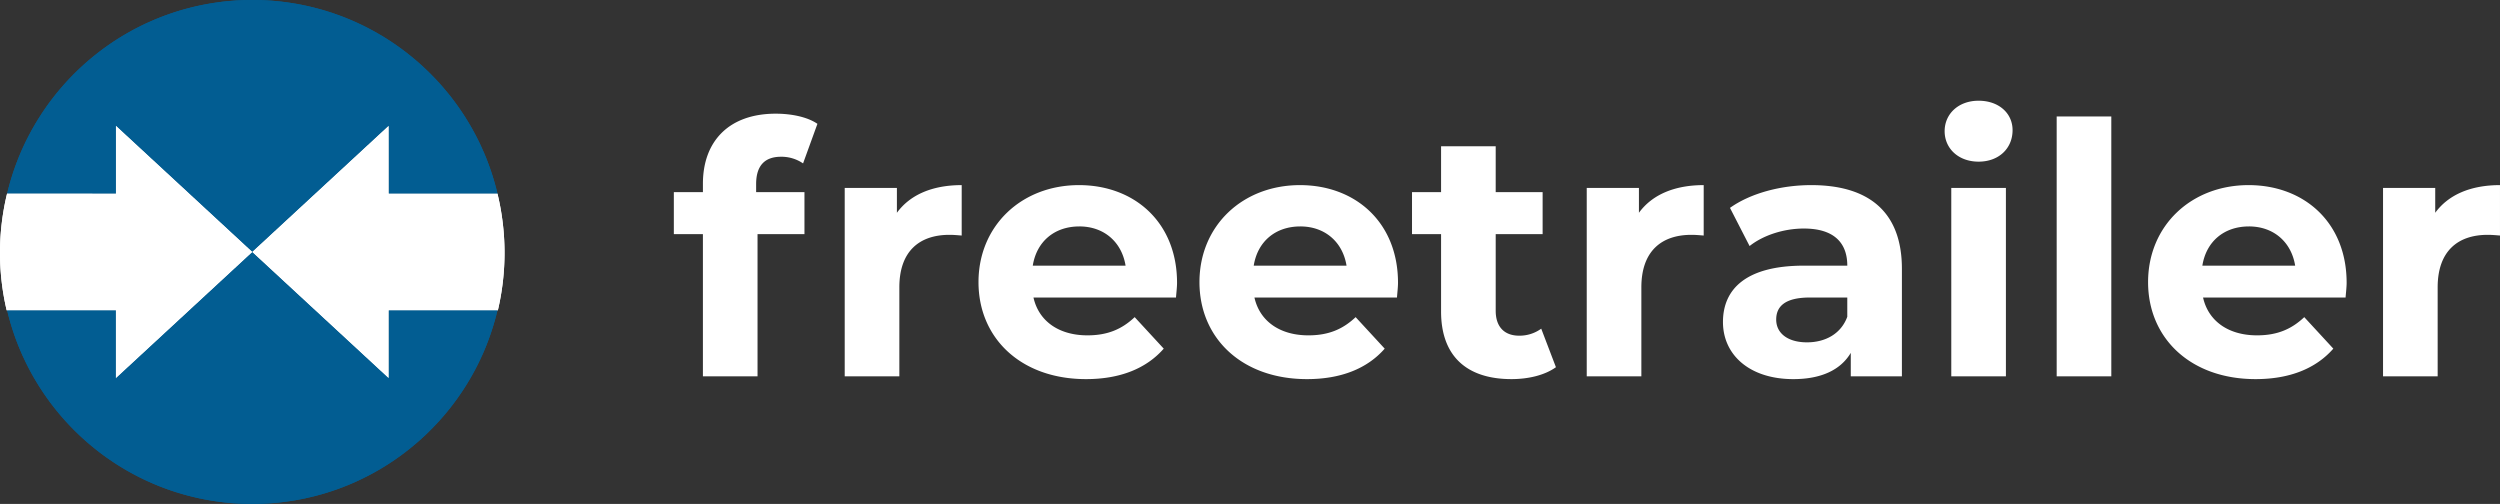
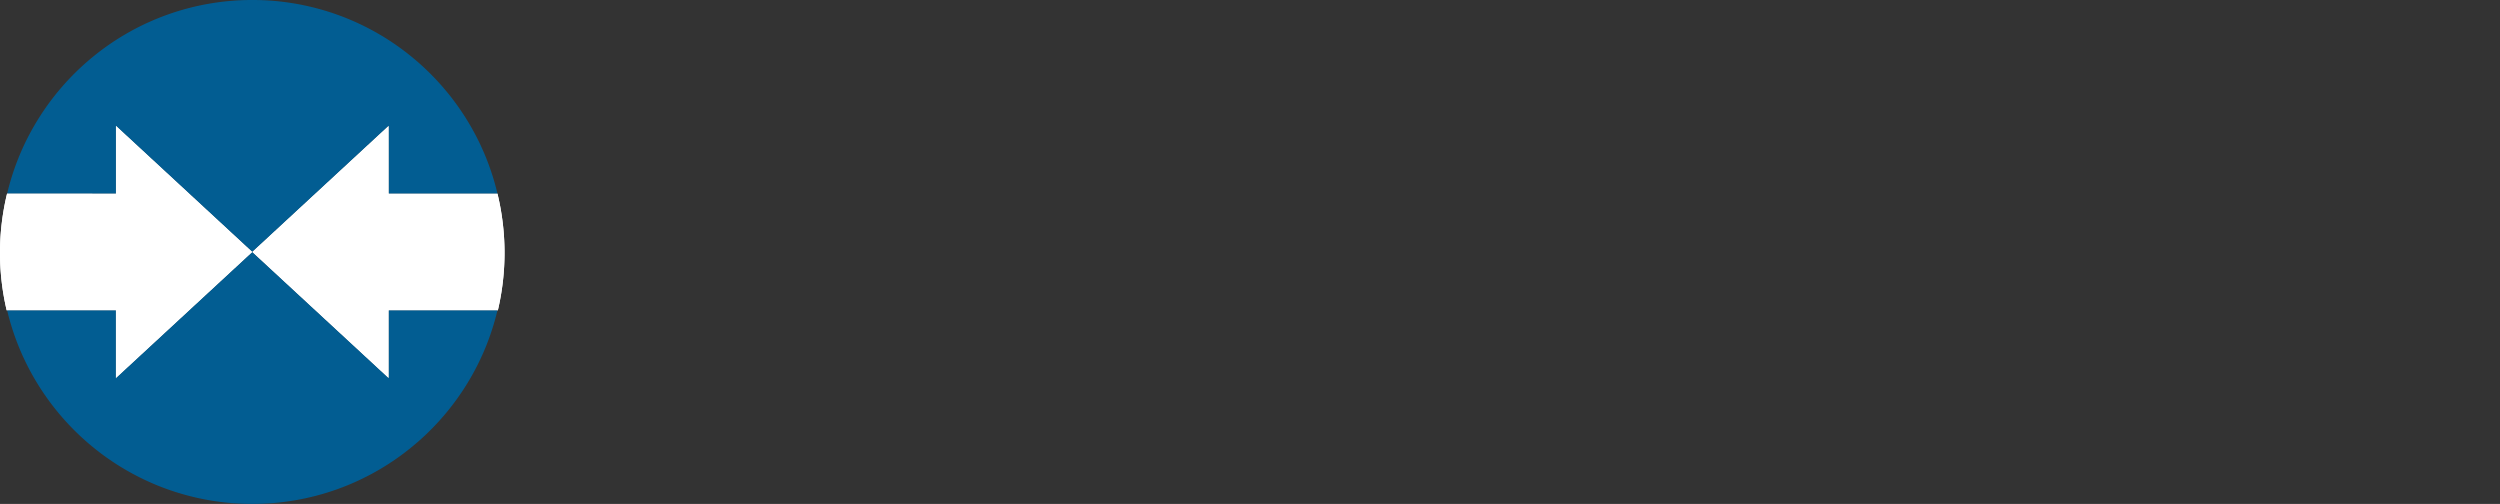
<svg xmlns="http://www.w3.org/2000/svg" width="833.492" height="168">
  <rect width="100%" height="100%" fill="#333333" stroke="none" />
  <g data-name="Group 4911">
    <g data-name="Group 4899">
-       <path fill="#fff" d="M252.092 61.366c0-6.188 2.919-9.106 8.289-9.106a12.75 12.75 0 0 1 7.359 2.219l4.787-13.192c-3.386-2.335-8.756-3.386-13.893-3.386-15.644 0-24.283 9.223-24.283 23.349v2.8h-9.695v14.01h9.69v47.4h18.213v-47.4h15.644V64.05h-16.111Zm46.932 9.573V62.65h-17.4v62.81h18.216V95.806c0-12.027 6.656-17.512 16.7-17.512 1.4 0 2.568.117 4.086.233V61.716c-9.694 0-17.166 3.152-21.602 9.223m93.398 23.35c0-20.2-14.243-32.573-32.689-32.573-19.147 0-33.507 13.543-33.507 32.339 0 18.68 14.126 32.339 35.841 32.339 11.325 0 20.081-3.5 25.918-10.157l-9.69-10.507c-4.32 4.086-9.106 6.071-15.761 6.071-9.573 0-16.228-4.787-17.979-12.609h47.516c.117-1.513.351-3.502.351-4.903m-32.573-18.8c8.172 0 14.126 5.137 15.411 13.076h-30.938c1.284-8.053 7.238-13.073 15.527-13.073Zm106.24 18.8c0-20.2-14.243-32.573-32.689-32.573-19.147 0-33.506 13.543-33.506 32.339 0 18.68 14.126 32.339 35.841 32.339 11.324 0 20.081-3.5 25.918-10.157l-9.69-10.507c-4.32 4.086-9.106 6.071-15.761 6.071-9.573 0-16.228-4.787-17.979-12.609h47.517c.116-1.513.349-3.502.349-4.903m-32.573-18.8c8.172 0 14.126 5.137 15.411 13.076H417.99c1.284-8.053 7.238-13.073 15.527-13.073Zm80.324 34.09a12.28 12.28 0 0 1-7.355 2.335c-4.9 0-7.822-2.919-7.822-8.289V78.061h15.644v-14.01h-15.645V48.757h-18.213v15.294h-9.69v14.01h9.69v25.8c0 14.944 8.639 22.532 23.466 22.532 5.6 0 11.091-1.284 14.827-3.969Zm32.572-38.64V62.65h-17.4v62.81h18.213V95.806c0-12.025 6.655-17.512 16.695-17.512 1.4 0 2.568.117 4.086.233V61.716c-9.686 0-17.158 3.152-21.594 9.223m57.44-9.223c-10.04 0-20.2 2.685-27.085 7.589l6.538 12.725c4.553-3.619 11.441-5.837 18.1-5.837 9.807 0 14.477 4.553 14.477 12.375H601.4c-19.147 0-26.969 7.705-26.969 18.8 0 10.858 8.756 19.03 23.466 19.03 9.223 0 15.761-3.035 19.147-8.756v7.822h17.045V89.619c0-19.03-11.091-27.903-30.238-27.903Zm-1.4 52.42c-6.421 0-10.274-3.035-10.274-7.589 0-4.2 2.685-7.355 11.208-7.355h12.492v6.421c-2.103 5.721-7.357 8.523-13.428 8.523Zm57.206-60.242c6.771 0 11.325-4.436 11.325-10.507 0-5.6-4.553-9.807-11.325-9.807s-11.324 4.436-11.324 10.157 4.551 10.157 11.323 10.157Zm-9.108 71.566h18.213V62.65H650.55Zm35.141 0h18.213V38.834h-18.213Zm96.667-31.171c0-20.2-14.243-32.573-32.689-32.573-19.147 0-33.507 13.543-33.507 32.339 0 18.68 14.126 32.339 35.841 32.339 11.324 0 20.081-3.5 25.918-10.157l-9.69-10.507c-4.32 4.086-9.106 6.071-15.761 6.071-9.573 0-16.228-4.787-17.979-12.609h47.516c.118-1.513.351-3.502.351-4.903m-32.573-18.8c8.172 0 14.126 5.137 15.411 13.076h-30.938c1.282-8.053 7.238-13.073 15.528-13.073Zm62.11-4.553v-8.289h-17.4v62.81h18.213V95.806c0-12.025 6.655-17.512 16.695-17.512 1.4 0 2.568.117 4.086.233V61.716c-9.686 0-17.157 3.152-21.594 9.223Z" data-name="Path 3288" />
      <g data-name="Group 4904">
        <g data-name="Group 4901">
-           <path fill="#025d92" d="M84.116 168a83.8 83.8 0 0 1-28.287-4.882A83.7 83.7 0 0 1 31.647 149.6a84.2 84.2 0 0 1-18.382-20.458 83.4 83.4 0 0 1-10.889-25.706h36.268v22.6L84.116 84l45.445 42.034v-22.6h36.295a83.4 83.4 0 0 1-10.889 25.706 84.2 84.2 0 0 1-18.382 20.46 83.7 83.7 0 0 1-24.182 13.516A83.8 83.8 0 0 1 84.116 168m-.006-84L38.656 41.962v22.6H2.378a83.4 83.4 0 0 1 10.889-25.7A84.2 84.2 0 0 1 31.647 18.4 83.7 83.7 0 0 1 55.829 4.882 83.8 83.8 0 0 1 84.116 0a83.8 83.8 0 0 1 28.287 4.882A83.7 83.7 0 0 1 136.584 18.4a84.2 84.2 0 0 1 18.382 20.455 83.4 83.4 0 0 1 10.89 25.705h-36.285v-22.6z" data-name="Subtraction 4" />
-         </g>
+           </g>
        <g data-name="Group 4904">
          <path fill="#fff" d="M38.881 126.034h-.236v-22.6H2.221a83.7 83.7 0 0 1 .136-38.881l36.3.005v-22.6l45.454 42.043 45.453-42.038v22.6h36.289a83.7 83.7 0 0 1 .134 38.881h-36.43v22.59L84.113 84.001l-45.465 42.038Z" data-name="Path 3317" />
        </g>
      </g>
    </g>
    <g data-name="Group 4905">
      <g data-name="Group 4901">
        <path fill="#025d92" d="M84.116 168a83.8 83.8 0 0 1-28.287-4.882A83.7 83.7 0 0 1 31.647 149.6a84.2 84.2 0 0 1-18.382-20.458 83.4 83.4 0 0 1-10.889-25.706h36.268v22.6L84.116 84l45.445 42.034v-22.6h36.295a83.4 83.4 0 0 1-10.889 25.706 84.2 84.2 0 0 1-18.382 20.46 83.7 83.7 0 0 1-24.182 13.516A83.8 83.8 0 0 1 84.116 168m-.006-84L38.656 41.962v22.6H2.378a83.4 83.4 0 0 1 10.889-25.7A84.2 84.2 0 0 1 31.647 18.4 83.7 83.7 0 0 1 55.829 4.882 83.8 83.8 0 0 1 84.116 0a83.8 83.8 0 0 1 28.287 4.882A83.7 83.7 0 0 1 136.584 18.4a84.2 84.2 0 0 1 18.382 20.455 83.4 83.4 0 0 1 10.89 25.705h-36.285v-22.6z" data-name="Subtraction 4" />
      </g>
      <g data-name="Group 4904">
        <path fill="#fff" d="M38.881 126.034h-.236v-22.6H2.221a83.7 83.7 0 0 1 .136-38.881l36.3.005v-22.6l45.454 42.043 45.453-42.038v22.6h36.289a83.7 83.7 0 0 1 .134 38.881h-36.43v22.59L84.113 84.001l-45.465 42.038Z" data-name="Path 3317" />
      </g>
    </g>
  </g>
</svg>